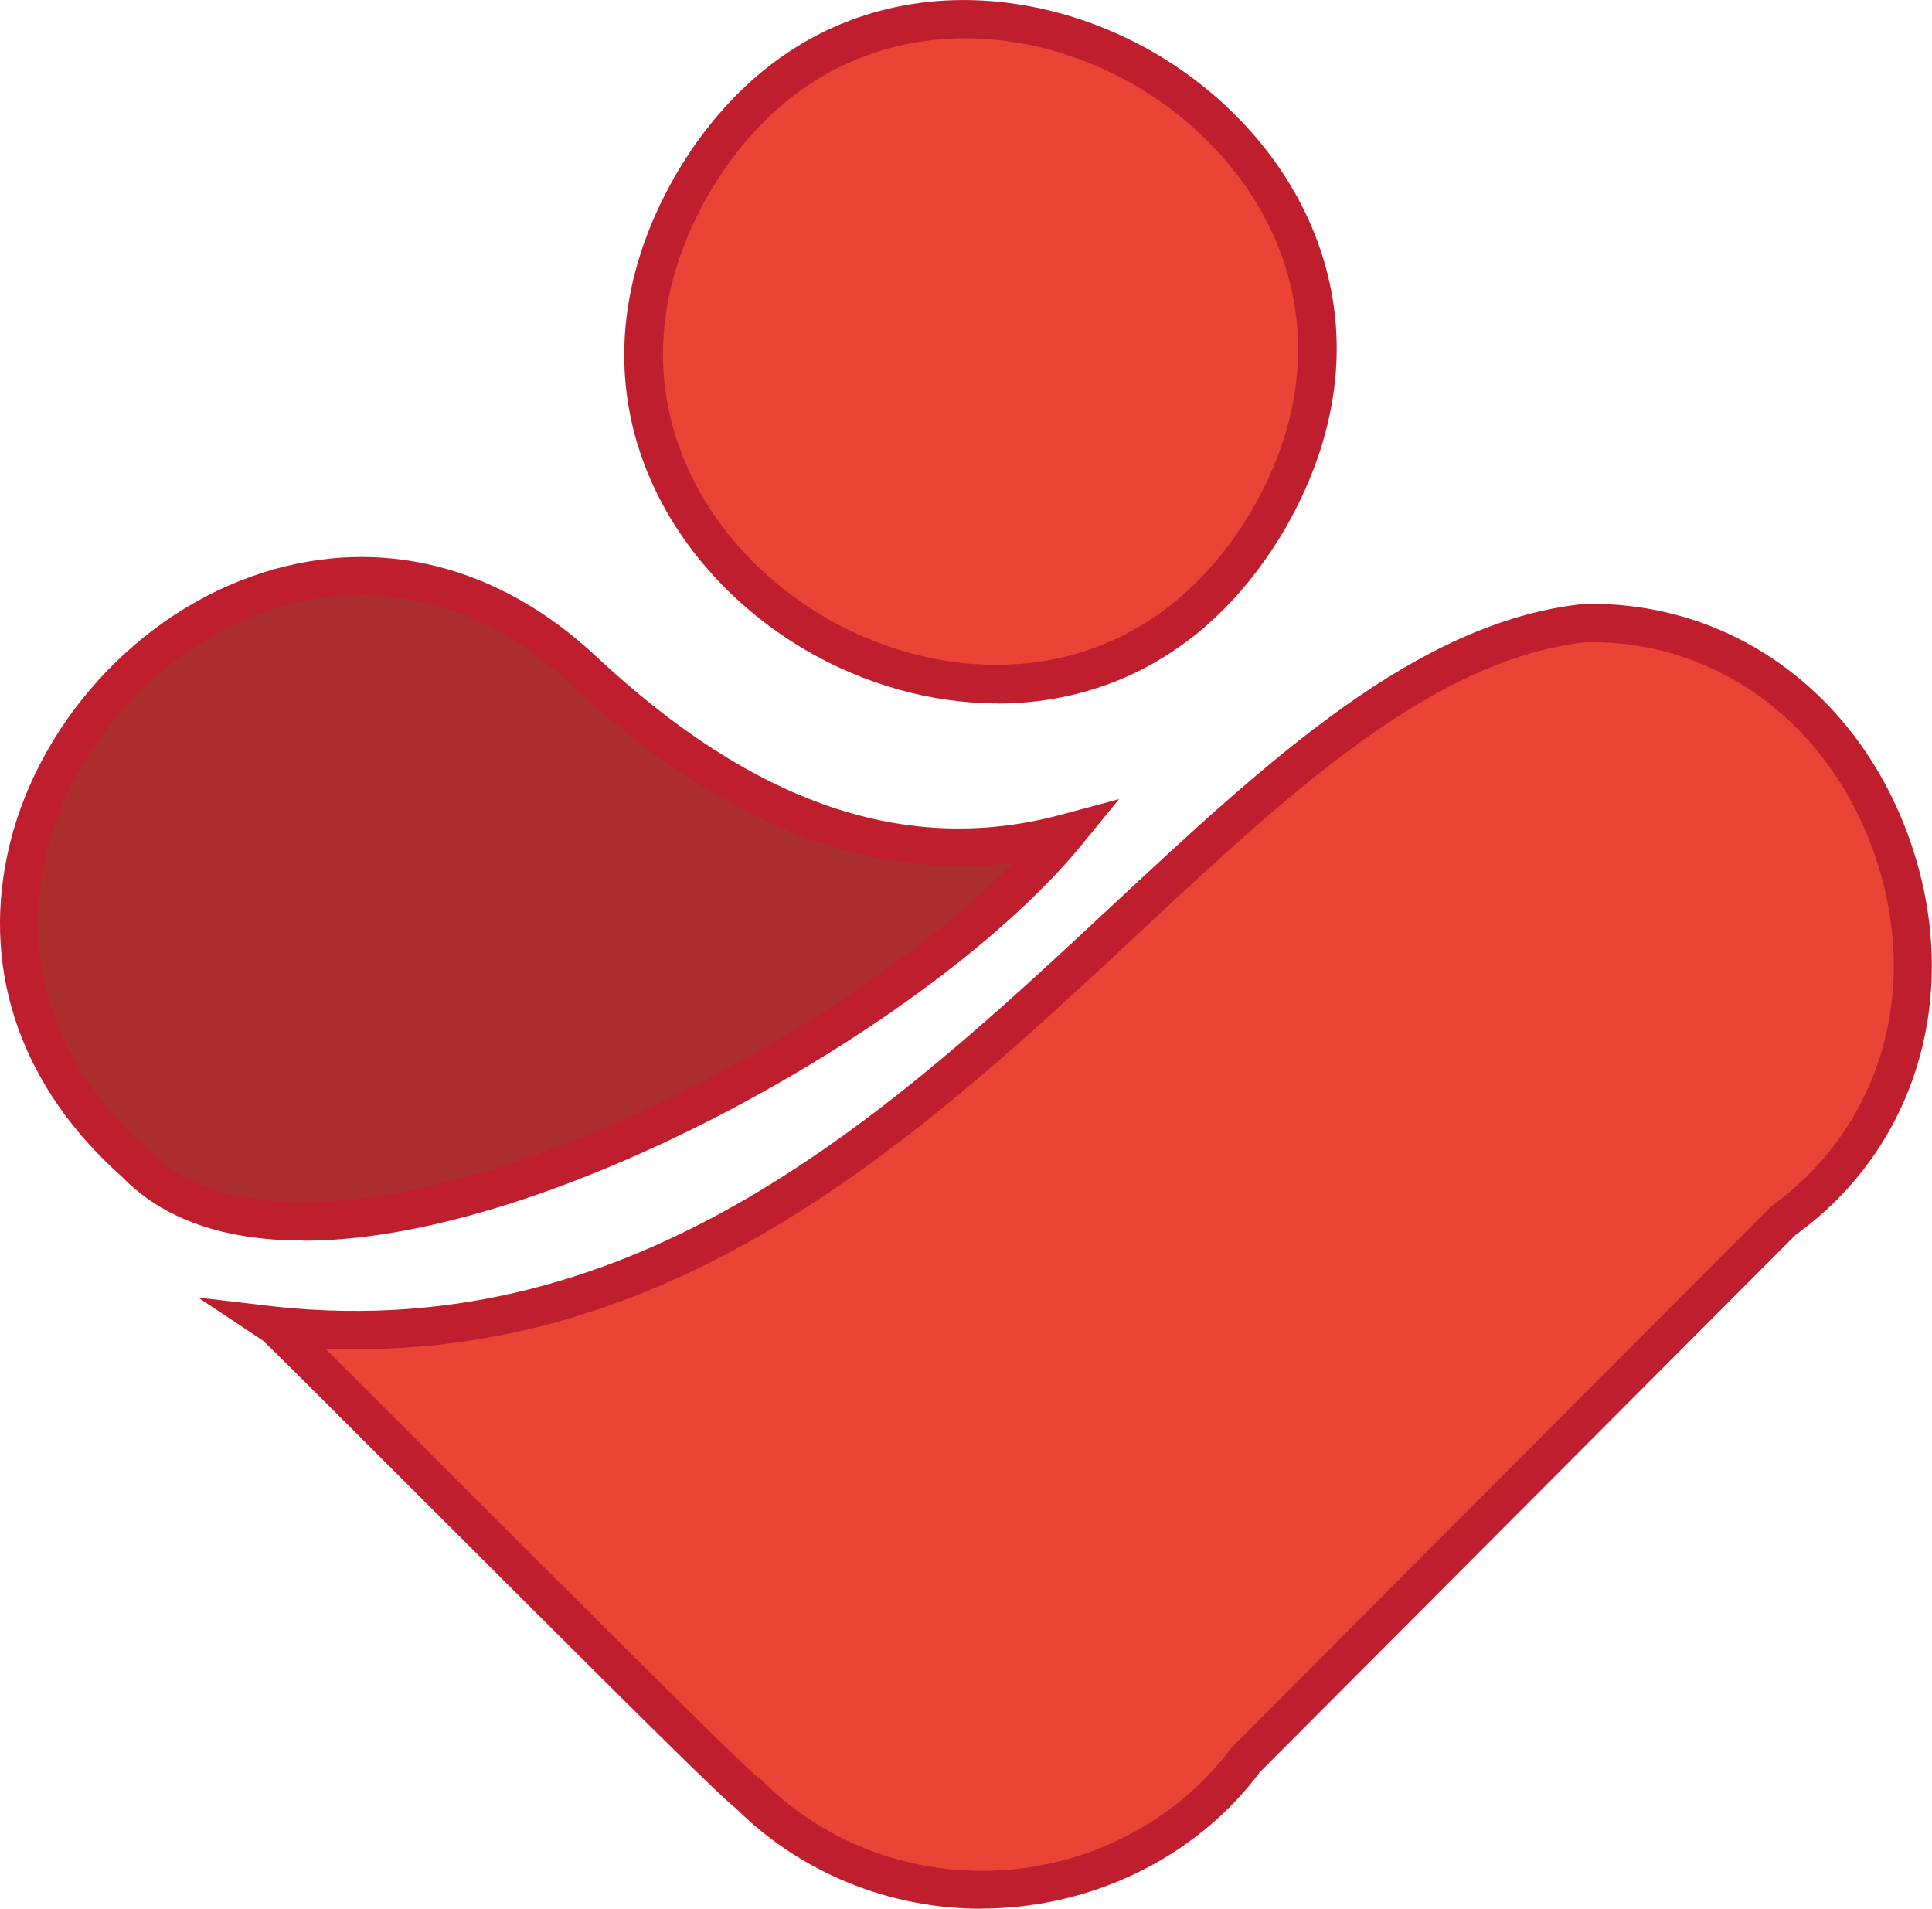
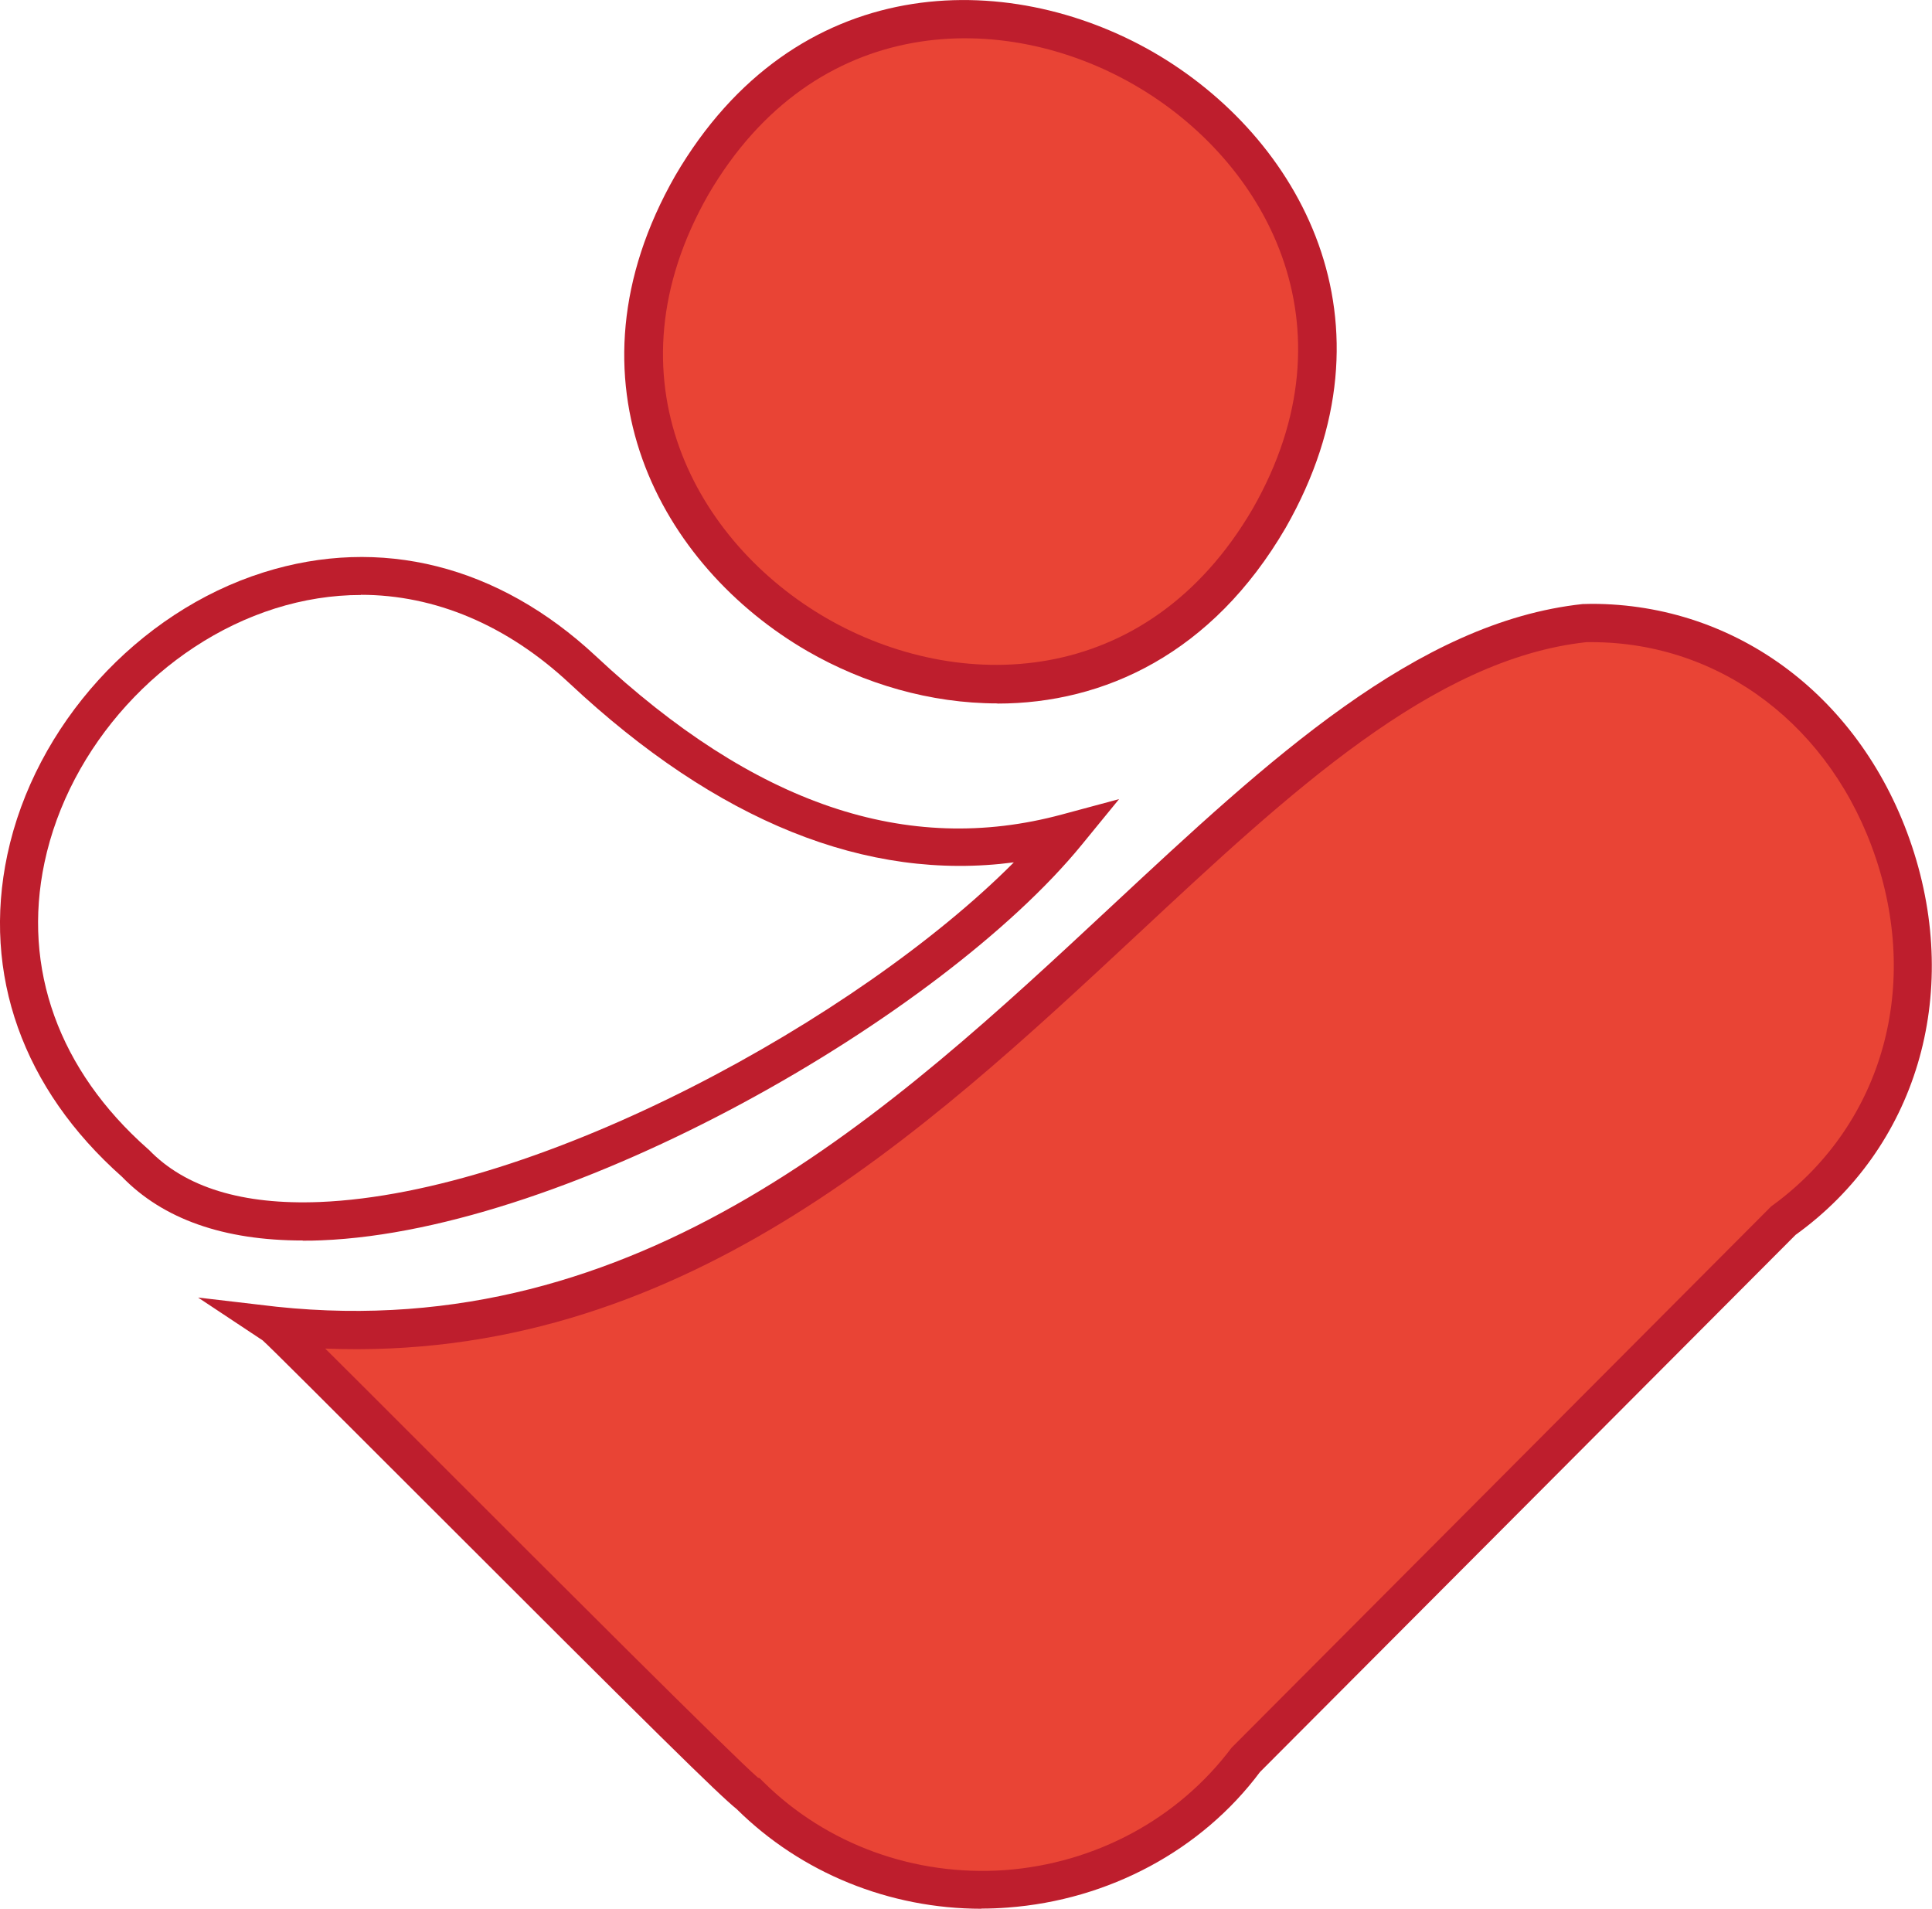
<svg xmlns="http://www.w3.org/2000/svg" id="Layer_2" data-name="Layer 2" viewBox="0 0 115.48 114.08">
  <defs>
    <style>      .cls-1 {        fill: #be1e2d;      }      .cls-2 {        fill: #e94435;      }      .cls-3 {        fill: #ab2d2d;      }    </style>
  </defs>
  <g id="Layer_1-2" data-name="Layer 1">
    <g>
      <path class="cls-2" d="m41.36,11.07c13.12-22.5,47.42-2.71,34.5,19.91-13.12,22.5-47.42,2.71-34.5-19.91" />
      <path class="cls-1" d="m59.61,42.04c-4,0-7.96-1.17-11.34-3.12-8.74-5.05-14.95-16.09-7.91-28.42h0C47.53-1.77,60.19-1.92,68.94,3.12c8.74,5.05,14.95,16.09,7.91,28.42-4.39,7.54-10.87,10.51-17.23,10.51Zm-17.27-30.41c-6.27,10.98-.73,20.82,7.07,25.32,7.8,4.5,19.1,4.37,25.47-6.55,6.27-10.97.73-20.82-7.07-25.32-7.8-4.51-19.1-4.37-25.47,6.55Z" />
-       <path class="cls-3" d="m8.08,69.51h0c10.58,11.02,44.73-6.38,55.68-19.75-9.61,2.6-19.21-.65-28.93-9.73-19.42-18.1-46.63,11.92-26.75,29.48" />
      <path class="cls-1" d="m18.09,74.14c-4.72,0-8.35-1.28-10.8-3.81C1.36,65.07-1.08,58.23.44,51.08c1.64-7.72,7.79-14.5,15.31-16.87,6.99-2.2,14.04-.43,19.86,5,9.49,8.88,18.6,11.97,27.86,9.47l3.42-.92-2.24,2.74c-8.36,10.22-30.5,23.04-45.45,23.63-.37.02-.74.02-1.09.02Zm3.48-38.58c-1.7,0-3.43.27-5.14.81-6.76,2.14-12.3,8.23-13.77,15.18-1.34,6.33.85,12.41,6.17,17.11l.07.06c2.17,2.25,5.59,3.3,10.2,3.12,13.18-.53,32.21-10.96,41.5-20.3-8.8,1.16-17.73-2.44-26.55-10.69-3.75-3.5-8.06-5.3-12.48-5.3Z" />
      <path class="cls-2" d="m94.75,37.24c-23.24,2.48-40.49,45.97-78.32,41.99.42.28,27.88,27.97,28.4,28.07,8.41,8.33,22.58,7.27,29.68-2.18l32.16-32.23c14.95-10.76,6.4-36.02-11.93-35.65" />
      <path class="cls-1" d="m58.67,114.08c-5.5,0-10.77-2.13-14.64-5.96h0c-1.09-.88-4.65-4.38-19.61-19.34-4.3-4.3-8.36-8.36-8.72-8.67l-3.86-2.56,4.7.55c21.74,2.29,36.72-11.66,49.93-23.97,9.36-8.72,18.21-16.97,28.15-18.03h.1c.14,0,.27-.01.41-.01,8.72,0,16.2,5.64,19.15,14.48,2.98,8.93.25,18.05-6.95,23.23l-32.02,32.11c-3.48,4.66-9.02,7.65-15.09,8.1-.52.04-1.04.06-1.56.06Zm-13.35-7.83l.08.02.24.24c3.77,3.73,9.03,5.64,14.43,5.26,5.41-.4,10.35-3.06,13.54-7.31l32.26-32.36c6.52-4.71,8.92-12.82,6.26-20.79-2.63-7.89-9.28-12.93-17-12.93-.1,0-.21,0-.31,0-9.17,1-17.73,8.98-26.79,17.43-12.93,12.05-27.52,25.63-48.59,24.79,1.3,1.29,3.35,3.34,6.59,6.58,7.1,7.1,17.7,17.7,19.28,19.07Z" />
    </g>
  </g>
</svg>